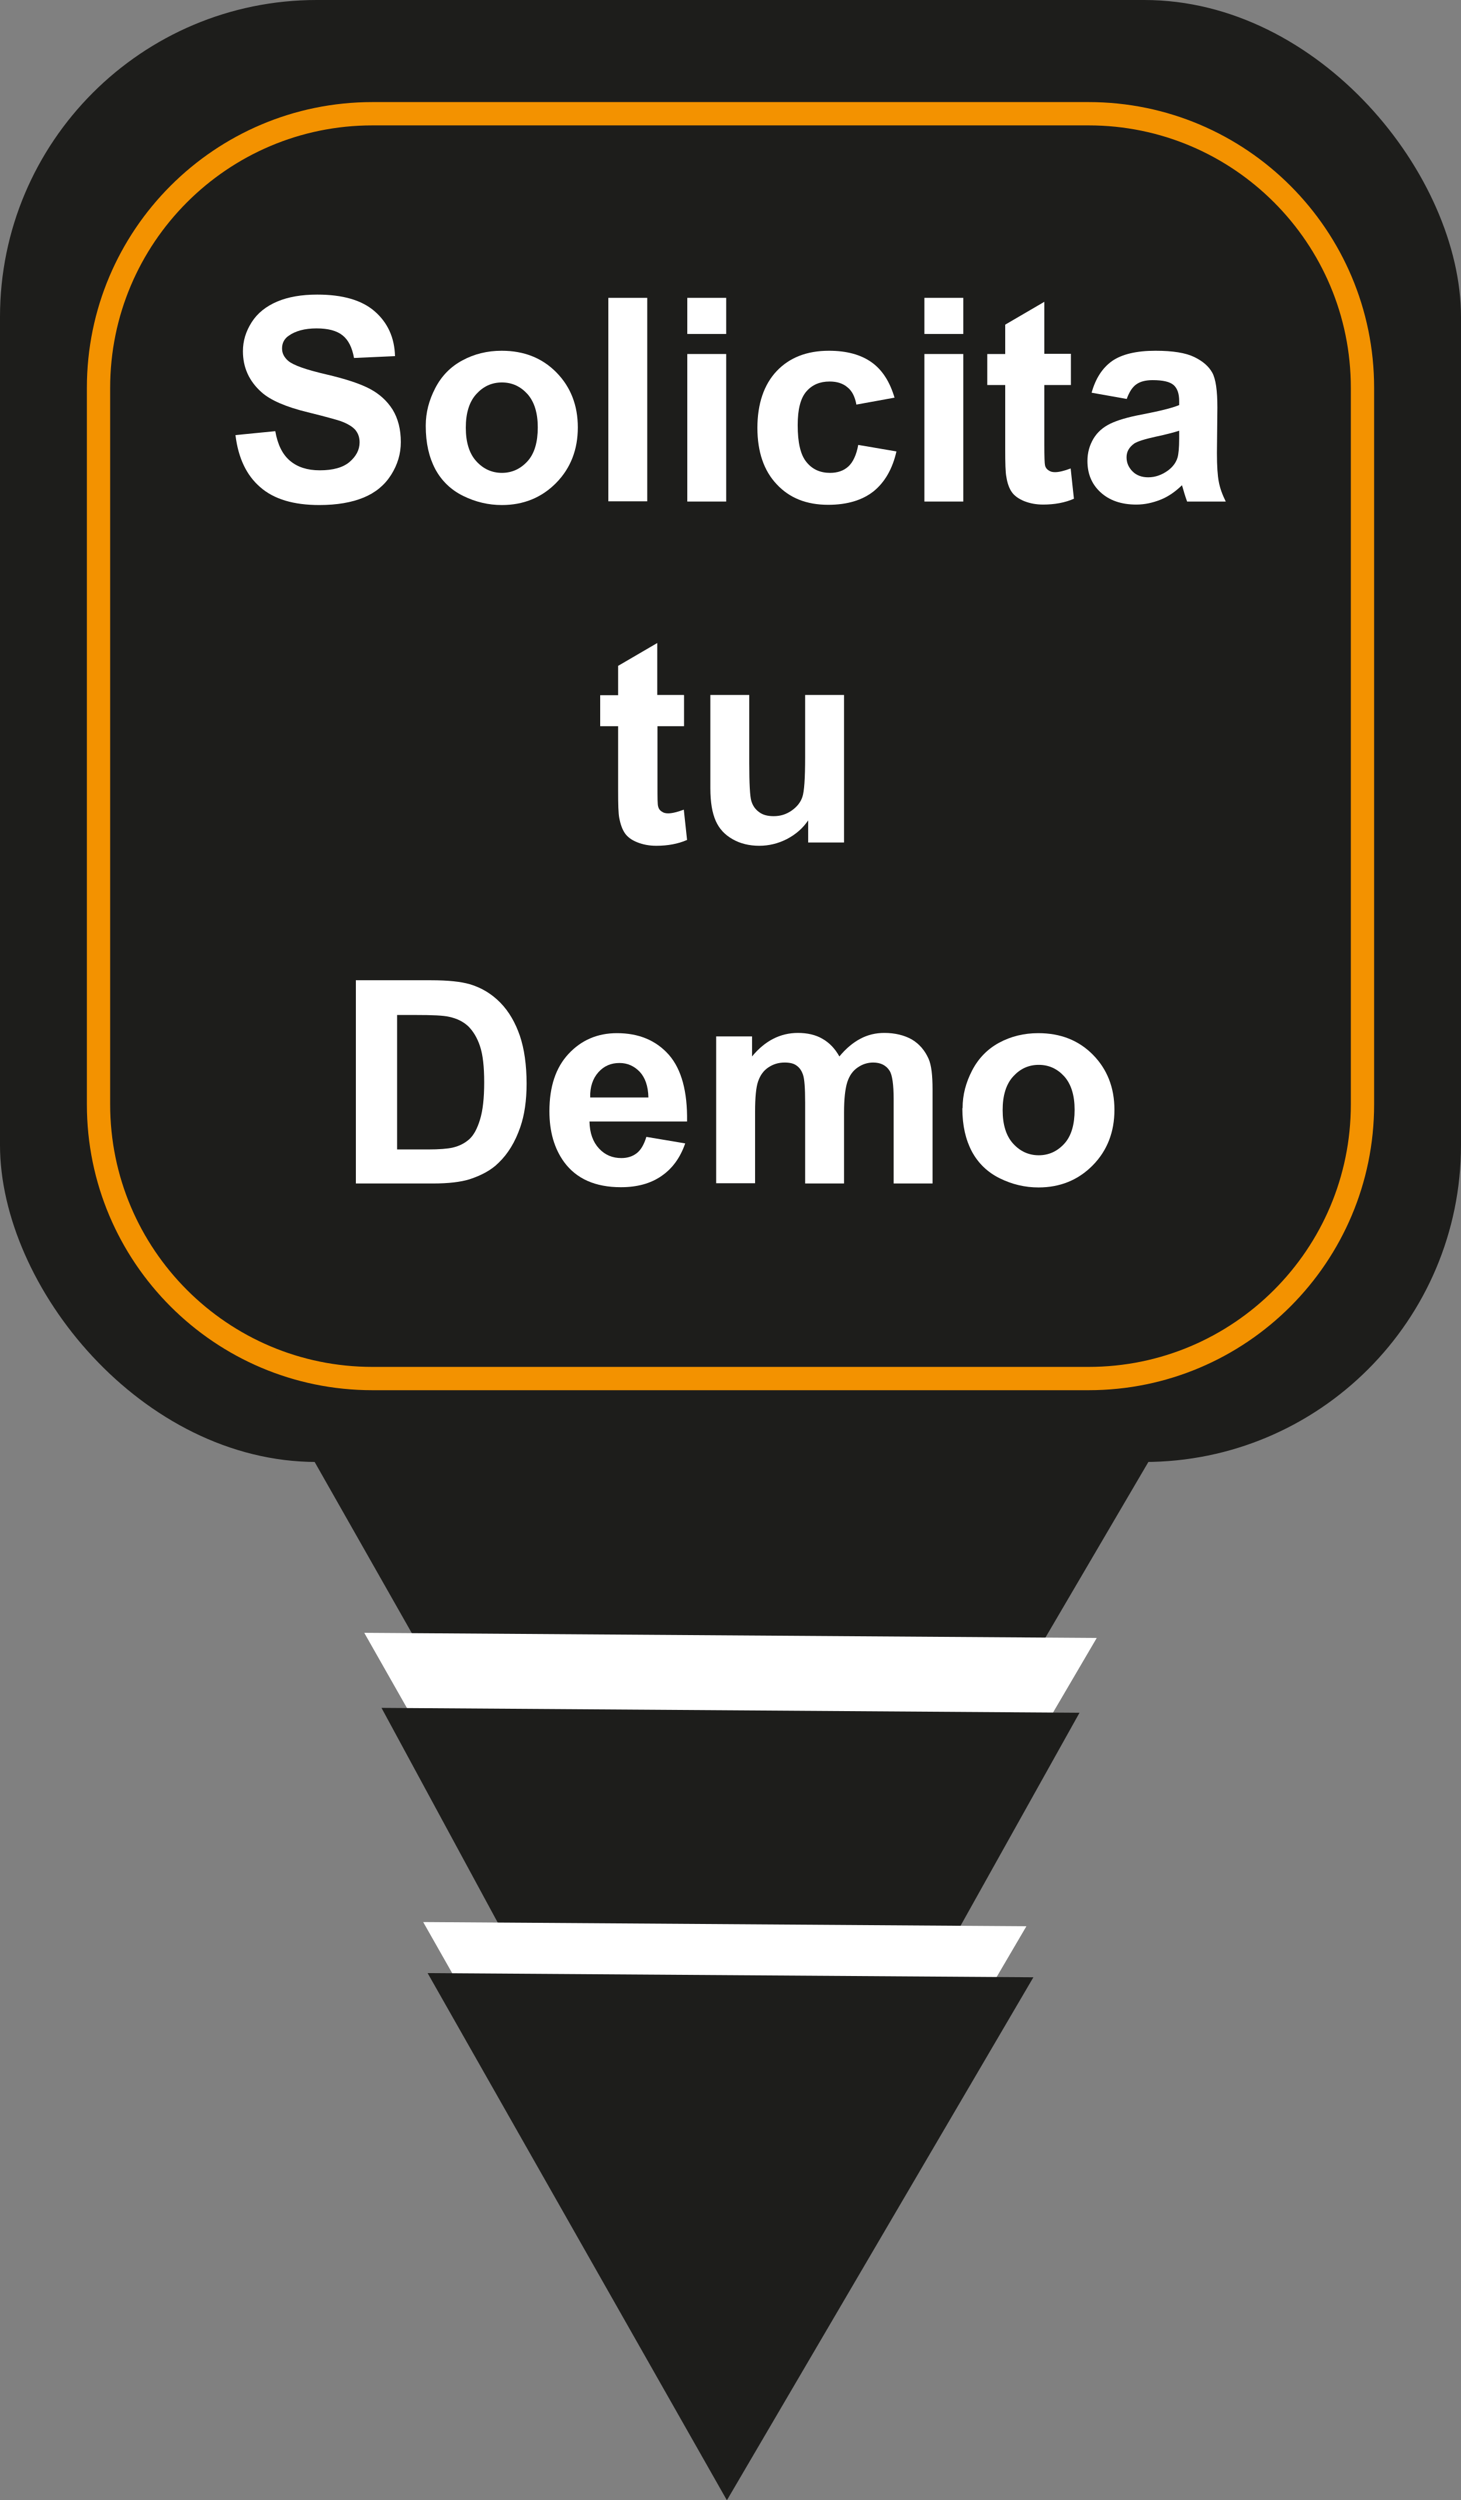
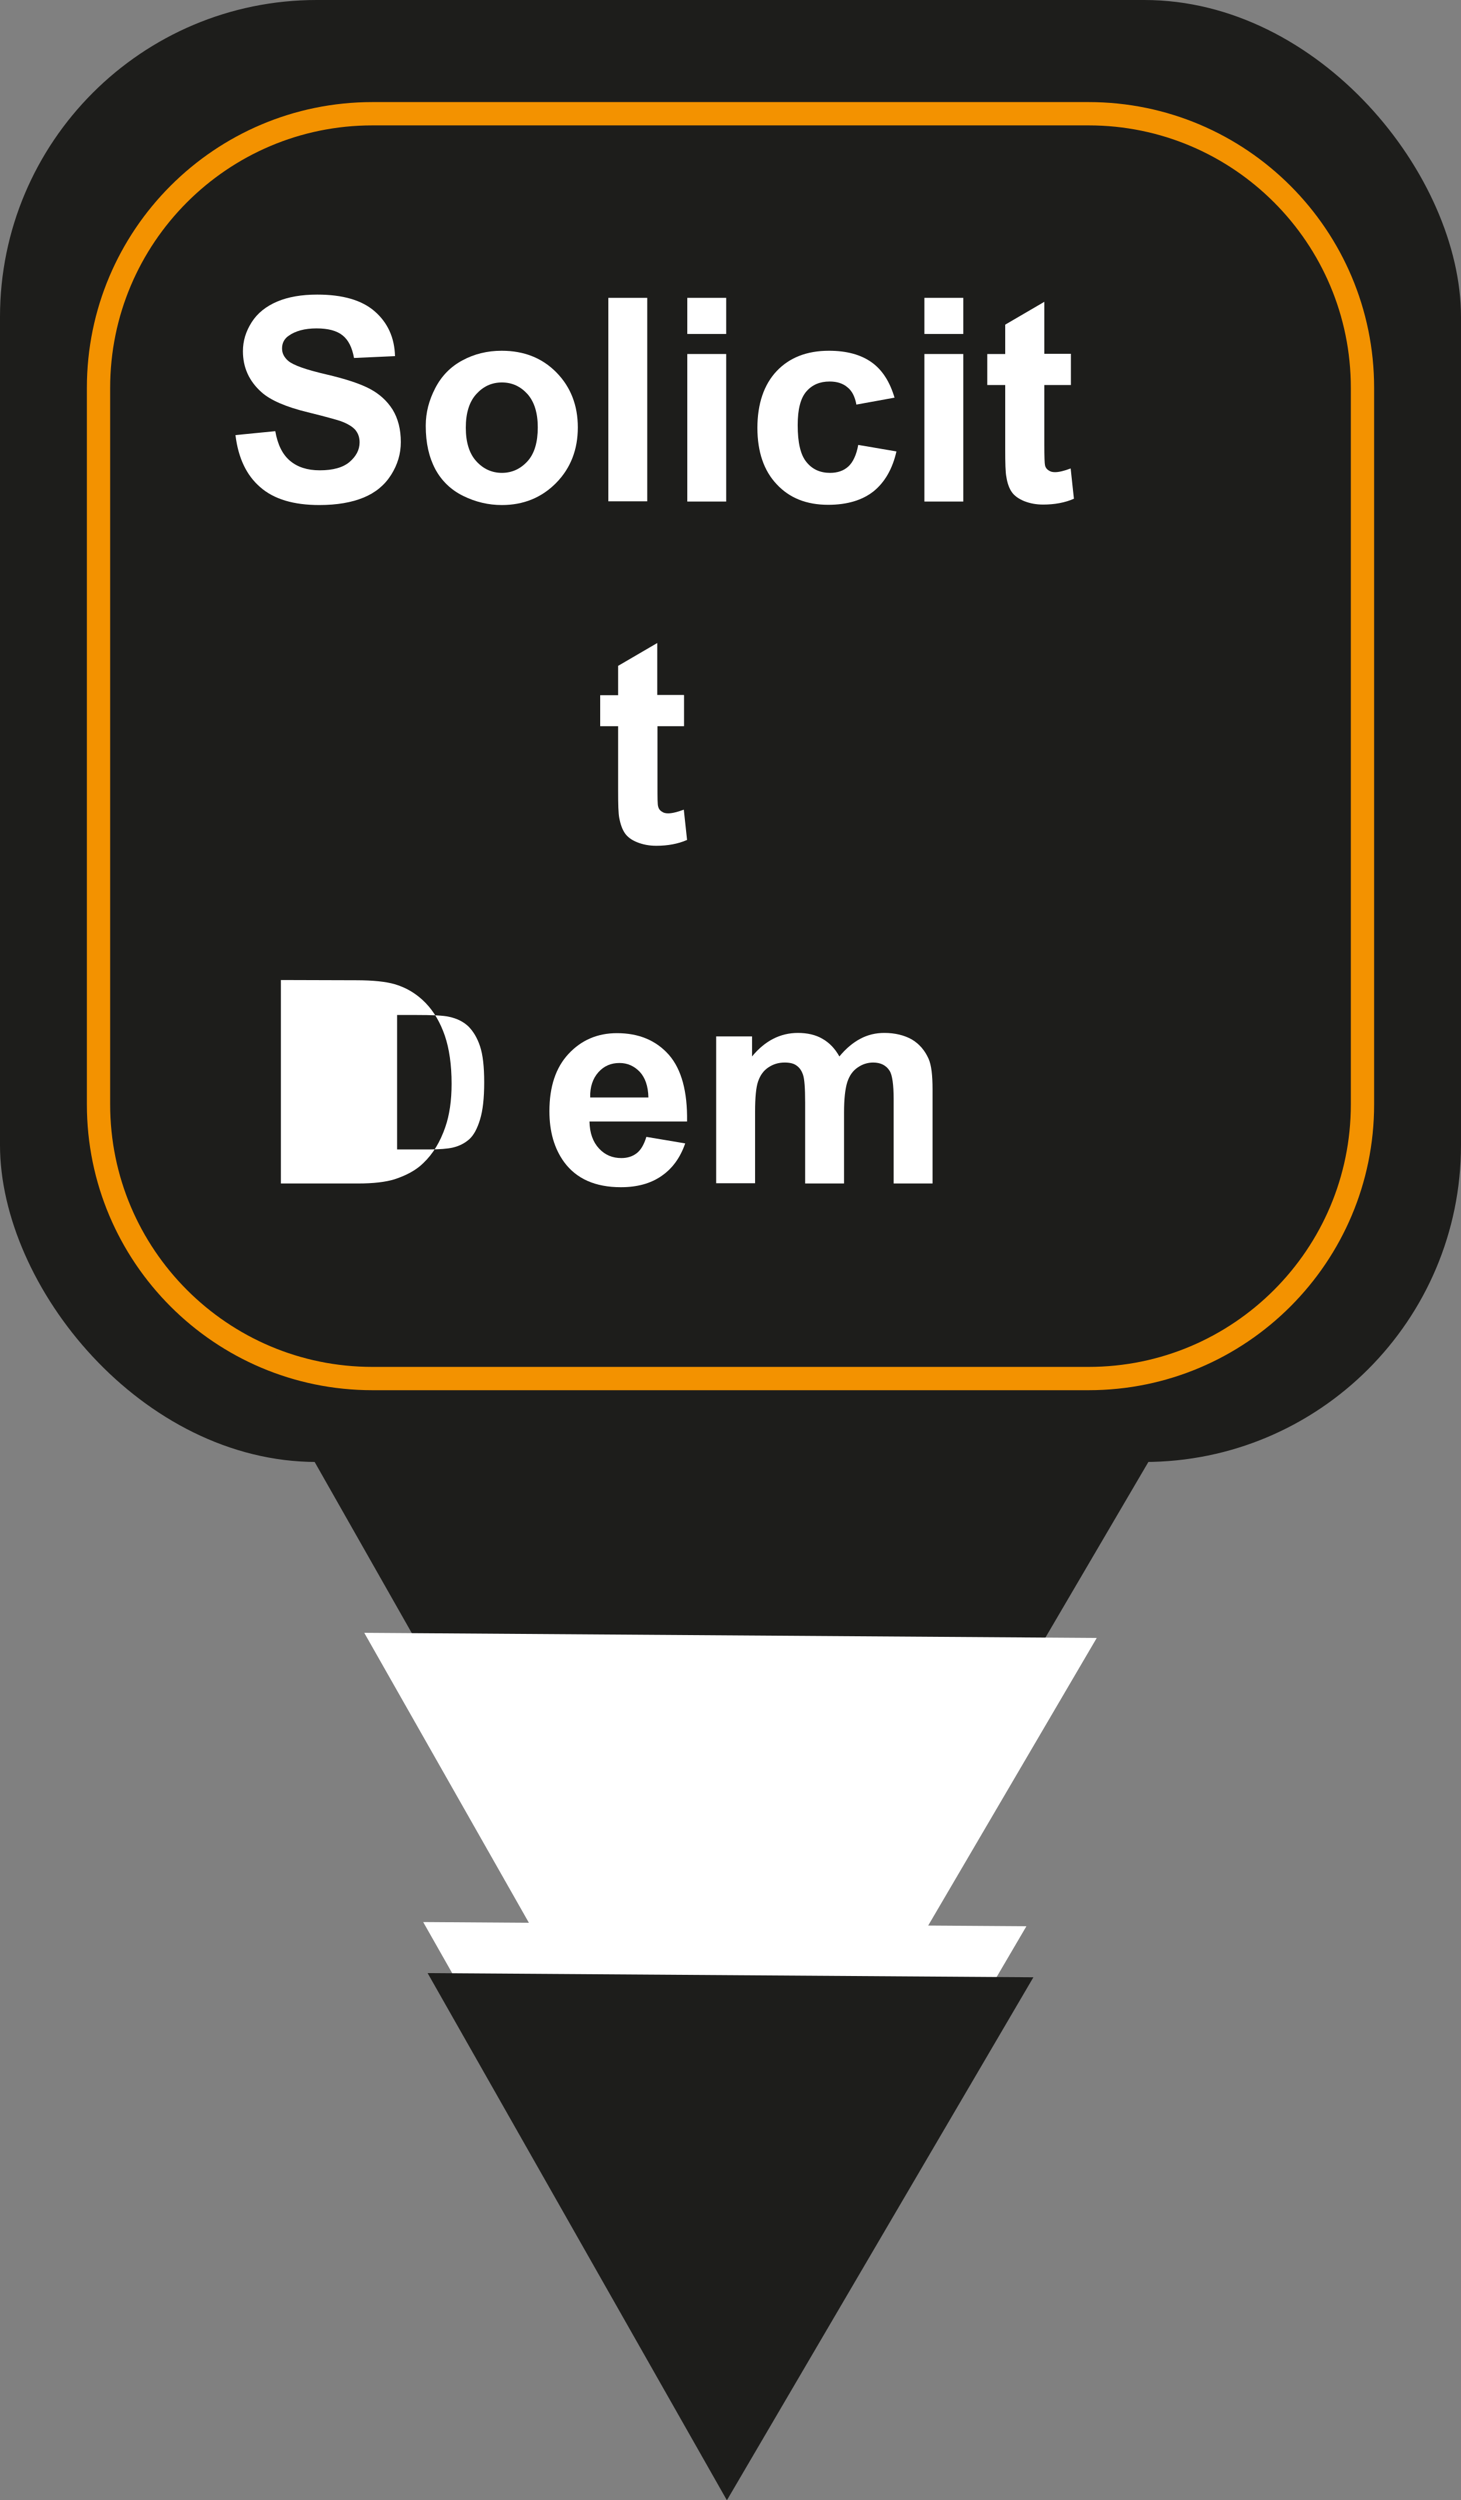
<svg xmlns="http://www.w3.org/2000/svg" id="Layer_2" viewBox="0 0 62.73 107.28">
  <rect x="0" y="0" width="62.73" height="107.28" fill="#808080" stroke="none" />
  <g id="Capa_1">
    <rect width="62.73" height="62.73" rx="13.6" ry="13.6" style="fill:#1d1d1b;" />
    <polygon points="31.12 93.73 10.67 57.73 52.07 58.02 31.12 93.73" style="fill:#1d1d1b;" />
    <polygon points="31.18 97.41 15.64 70.06 47.09 70.28 31.18 97.41" style="fill:#fff;" />
-     <polygon points="31.19 100.62 16.38 73.28 46.35 73.49 31.19 100.62" style="fill:#1d1d1b;" />
    <polygon points="30.96 104.99 18.17 82.47 44.07 82.65 30.96 104.99" style="fill:#fff;" />
    <polygon points="31.21 107.28 18.36 84.66 44.37 84.84 31.21 107.28" style="fill:#1d1d1b;" />
    <path d="m10.1,18.67l1.72-.17c.1.58.31,1,.63,1.27.32.27.74.41,1.28.41.57,0,1-.12,1.28-.36s.43-.52.43-.84c0-.21-.06-.38-.18-.53-.12-.14-.33-.27-.63-.38-.21-.07-.68-.2-1.41-.38-.95-.23-1.61-.52-1.99-.86-.54-.48-.8-1.07-.8-1.76,0-.45.13-.86.38-1.25.25-.39.62-.68,1.09-.88.47-.2,1.05-.3,1.72-.3,1.1,0,1.92.24,2.47.72.55.48.85,1.12.87,1.92l-1.76.08c-.08-.45-.24-.77-.49-.97-.25-.2-.62-.3-1.12-.3s-.91.11-1.2.32c-.19.13-.28.32-.28.54,0,.21.09.38.26.53.22.19.76.38,1.62.58.86.2,1.49.41,1.9.63.41.22.73.51.97.89.23.38.35.84.35,1.39,0,.5-.14.97-.42,1.41-.28.44-.67.76-1.18.97-.51.21-1.14.32-1.9.32-1.1,0-1.95-.25-2.54-.77-.59-.51-.94-1.25-1.06-2.23Z" style="fill:#fff;" />
    <path d="m18.28,18.26c0-.56.14-1.09.41-1.61.27-.52.66-.92,1.17-1.19.5-.27,1.06-.41,1.68-.41.96,0,1.74.31,2.35.93.61.62.92,1.41.92,2.36s-.31,1.75-.93,2.38c-.62.63-1.4.95-2.33.95-.58,0-1.13-.13-1.66-.39-.53-.26-.93-.65-1.2-1.15-.27-.51-.41-1.12-.41-1.85Zm1.72.09c0,.63.15,1.11.45,1.44.3.33.67.5,1.1.5s.8-.17,1.1-.5c.3-.33.44-.82.44-1.45s-.15-1.1-.44-1.43c-.3-.33-.66-.5-1.1-.5s-.8.17-1.1.5c-.3.33-.45.81-.45,1.44Z" style="fill:#fff;" />
    <path d="m26.12,21.51v-8.73h1.67v8.73h-1.67Z" style="fill:#fff;" />
    <path d="m29.51,14.33v-1.55h1.67v1.55h-1.67Zm0,7.19v-6.33h1.67v6.33h-1.67Z" style="fill:#fff;" />
    <path d="m38.42,17.06l-1.65.3c-.06-.33-.18-.58-.38-.74-.2-.17-.45-.25-.77-.25-.42,0-.75.14-1,.43-.25.29-.37.77-.37,1.44,0,.75.12,1.28.38,1.59.25.31.59.46,1.01.46.32,0,.58-.09.78-.27.2-.18.35-.49.43-.93l1.64.28c-.17.75-.5,1.32-.98,1.71-.48.38-1.13.58-1.95.58-.93,0-1.66-.29-2.21-.88-.55-.58-.83-1.39-.83-2.42s.28-1.86.83-2.44c.55-.58,1.3-.87,2.24-.87.77,0,1.38.17,1.84.5.46.33.78.84.98,1.52Z" style="fill:#fff;" />
    <path d="m39.69,14.33v-1.55h1.67v1.55h-1.67Zm0,7.19v-6.33h1.67v6.33h-1.67Z" style="fill:#fff;" />
    <path d="m45.98,15.19v1.33h-1.14v2.55c0,.52.01.82.03.9.02.09.07.16.15.21.08.06.17.08.28.08.16,0,.38-.05.67-.16l.14,1.3c-.39.17-.83.25-1.32.25-.3,0-.57-.05-.82-.15-.24-.1-.42-.23-.53-.39-.11-.16-.19-.38-.23-.65-.04-.19-.05-.59-.05-1.18v-2.76h-.77v-1.33h.77v-1.26l1.68-.98v2.23h1.14Z" style="fill:#fff;" />
-     <path d="m48.39,17.12l-1.52-.27c.17-.61.46-1.06.88-1.36.42-.29,1.04-.44,1.86-.44.75,0,1.3.09,1.67.27.37.18.62.4.77.67.15.27.22.77.22,1.5l-.02,1.95c0,.56.03.97.08,1.23.05.27.15.55.3.85h-1.66c-.04-.11-.1-.28-.16-.5-.03-.1-.05-.16-.06-.2-.29.28-.59.49-.92.62s-.67.21-1.04.21c-.65,0-1.16-.18-1.54-.53-.38-.35-.56-.8-.56-1.34,0-.36.09-.67.26-.96.17-.28.41-.49.72-.64.31-.15.75-.28,1.33-.39.78-.15,1.32-.28,1.63-.41v-.17c0-.32-.08-.55-.24-.69-.16-.14-.46-.21-.9-.21-.3,0-.53.06-.7.18-.17.12-.3.32-.41.62Zm2.24,1.36c-.21.07-.55.16-1.02.26-.46.1-.77.2-.91.29-.22.16-.33.35-.33.59s.09.44.26.61c.17.17.4.25.67.25.3,0,.59-.1.86-.3.2-.15.34-.34.4-.55.04-.14.07-.41.07-.82v-.33Z" style="fill:#fff;" />
    <path d="m29.37,29.83v1.33h-1.14v2.55c0,.52,0,.82.03.9.02.09.07.16.15.21.08.06.17.08.28.08.15,0,.38-.05.67-.16l.14,1.3c-.39.17-.83.25-1.32.25-.3,0-.57-.05-.82-.15s-.42-.23-.53-.39c-.11-.16-.19-.38-.24-.65-.04-.19-.05-.59-.05-1.18v-2.76h-.77v-1.33h.77v-1.26l1.68-.98v2.23h1.14Z" style="fill:#fff;" />
-     <path d="m34.7,36.15v-.95c-.23.34-.53.6-.91.8-.37.19-.77.29-1.19.29s-.81-.09-1.14-.28c-.34-.19-.58-.45-.73-.79-.15-.34-.23-.8-.23-1.4v-4h1.67v2.91c0,.89.03,1.44.09,1.64.06.2.17.36.34.48.16.12.37.17.62.17.29,0,.54-.08.77-.24.23-.16.38-.35.46-.58.08-.23.12-.8.12-1.71v-2.67h1.67v6.33h-1.55Z" style="fill:#fff;" />
-     <path d="m15.29,42.06h3.22c.73,0,1.28.06,1.66.17.51.15.95.42,1.32.8s.64.86.83,1.41c.19.56.29,1.25.29,2.06,0,.72-.09,1.34-.27,1.86-.22.64-.53,1.15-.94,1.54-.3.3-.72.53-1.24.7-.39.12-.91.18-1.56.18h-3.32v-8.73Zm1.76,1.48v5.78h1.32c.49,0,.85-.03,1.07-.08.29-.07.52-.19.71-.36.19-.17.34-.45.46-.84.12-.39.18-.92.18-1.6s-.06-1.19-.18-1.55c-.12-.36-.29-.64-.5-.85-.21-.2-.49-.34-.82-.41-.25-.06-.73-.08-1.45-.08h-.79Z" style="fill:#fff;" />
+     <path d="m15.29,42.06c.73,0,1.28.06,1.66.17.51.15.95.42,1.32.8s.64.86.83,1.41c.19.56.29,1.25.29,2.06,0,.72-.09,1.34-.27,1.86-.22.64-.53,1.15-.94,1.54-.3.3-.72.53-1.24.7-.39.12-.91.18-1.56.18h-3.32v-8.73Zm1.76,1.48v5.78h1.32c.49,0,.85-.03,1.07-.08.29-.07.52-.19.71-.36.19-.17.34-.45.46-.84.12-.39.18-.92.18-1.6s-.06-1.19-.18-1.55c-.12-.36-.29-.64-.5-.85-.21-.2-.49-.34-.82-.41-.25-.06-.73-.08-1.45-.08h-.79Z" style="fill:#fff;" />
    <path d="m27.75,48.78l1.67.28c-.21.61-.55,1.08-1.02,1.4-.46.32-1.04.48-1.74.48-1.1,0-1.91-.36-2.44-1.08-.42-.58-.63-1.3-.63-2.18,0-1.05.27-1.87.82-2.46.55-.59,1.24-.89,2.08-.89.94,0,1.68.31,2.23.93.54.62.8,1.57.78,2.86h-4.19c.01.5.15.88.41,1.16.26.28.58.41.96.41.26,0,.48-.07.66-.21.18-.14.31-.37.41-.69Zm.09-1.69c-.01-.49-.14-.85-.37-1.1-.24-.25-.53-.38-.87-.38-.37,0-.67.13-.91.4-.24.27-.36.63-.35,1.08h2.5Z" style="fill:#fff;" />
    <path d="m30.75,44.47h1.54v.86c.55-.67,1.21-1.01,1.97-1.01.4,0,.76.08,1.05.25.3.17.54.42.73.76.28-.34.58-.59.9-.76.32-.17.66-.25,1.03-.25.46,0,.86.1,1.18.28.32.19.56.47.72.83.12.27.17.71.17,1.31v4.04h-1.67v-3.62c0-.63-.06-1.03-.17-1.21-.15-.24-.39-.36-.71-.36-.23,0-.46.07-.66.21-.21.14-.36.35-.45.63-.09.28-.14.71-.14,1.31v3.04h-1.67v-3.47c0-.62-.03-1.01-.09-1.19-.06-.18-.15-.31-.28-.4-.12-.09-.29-.13-.51-.13-.26,0-.49.07-.7.21-.21.14-.35.34-.44.6-.09.26-.13.7-.13,1.3v3.07h-1.67v-6.33Z" style="fill:#fff;" />
-     <path d="m41.33,47.54c0-.56.14-1.09.41-1.61.27-.52.66-.92,1.16-1.19.5-.27,1.06-.41,1.68-.41.96,0,1.74.31,2.35.93.61.62.92,1.41.92,2.36s-.31,1.75-.93,2.38c-.62.63-1.4.95-2.33.95-.58,0-1.13-.13-1.66-.39-.53-.26-.93-.65-1.2-1.15-.27-.51-.41-1.12-.41-1.85Zm1.72.09c0,.63.15,1.11.45,1.44.3.33.67.5,1.1.5s.8-.17,1.1-.5c.3-.33.44-.82.44-1.45s-.15-1.1-.44-1.43c-.3-.33-.66-.5-1.1-.5s-.8.17-1.1.5c-.3.33-.45.81-.45,1.44Z" style="fill:#fff;" />
    <path d="m15.99,4.88h30.75c6.49,0,11.76,5.27,11.76,11.76v30.75c0,6.49-5.27,11.76-11.76,11.76H15.99c-6.49,0-11.76-5.27-11.76-11.76v-30.75c0-6.49,5.27-11.76,11.76-11.76Z" style="fill:none; stroke:#f39200; stroke-miterlimit:10;" />
  </g>
</svg>